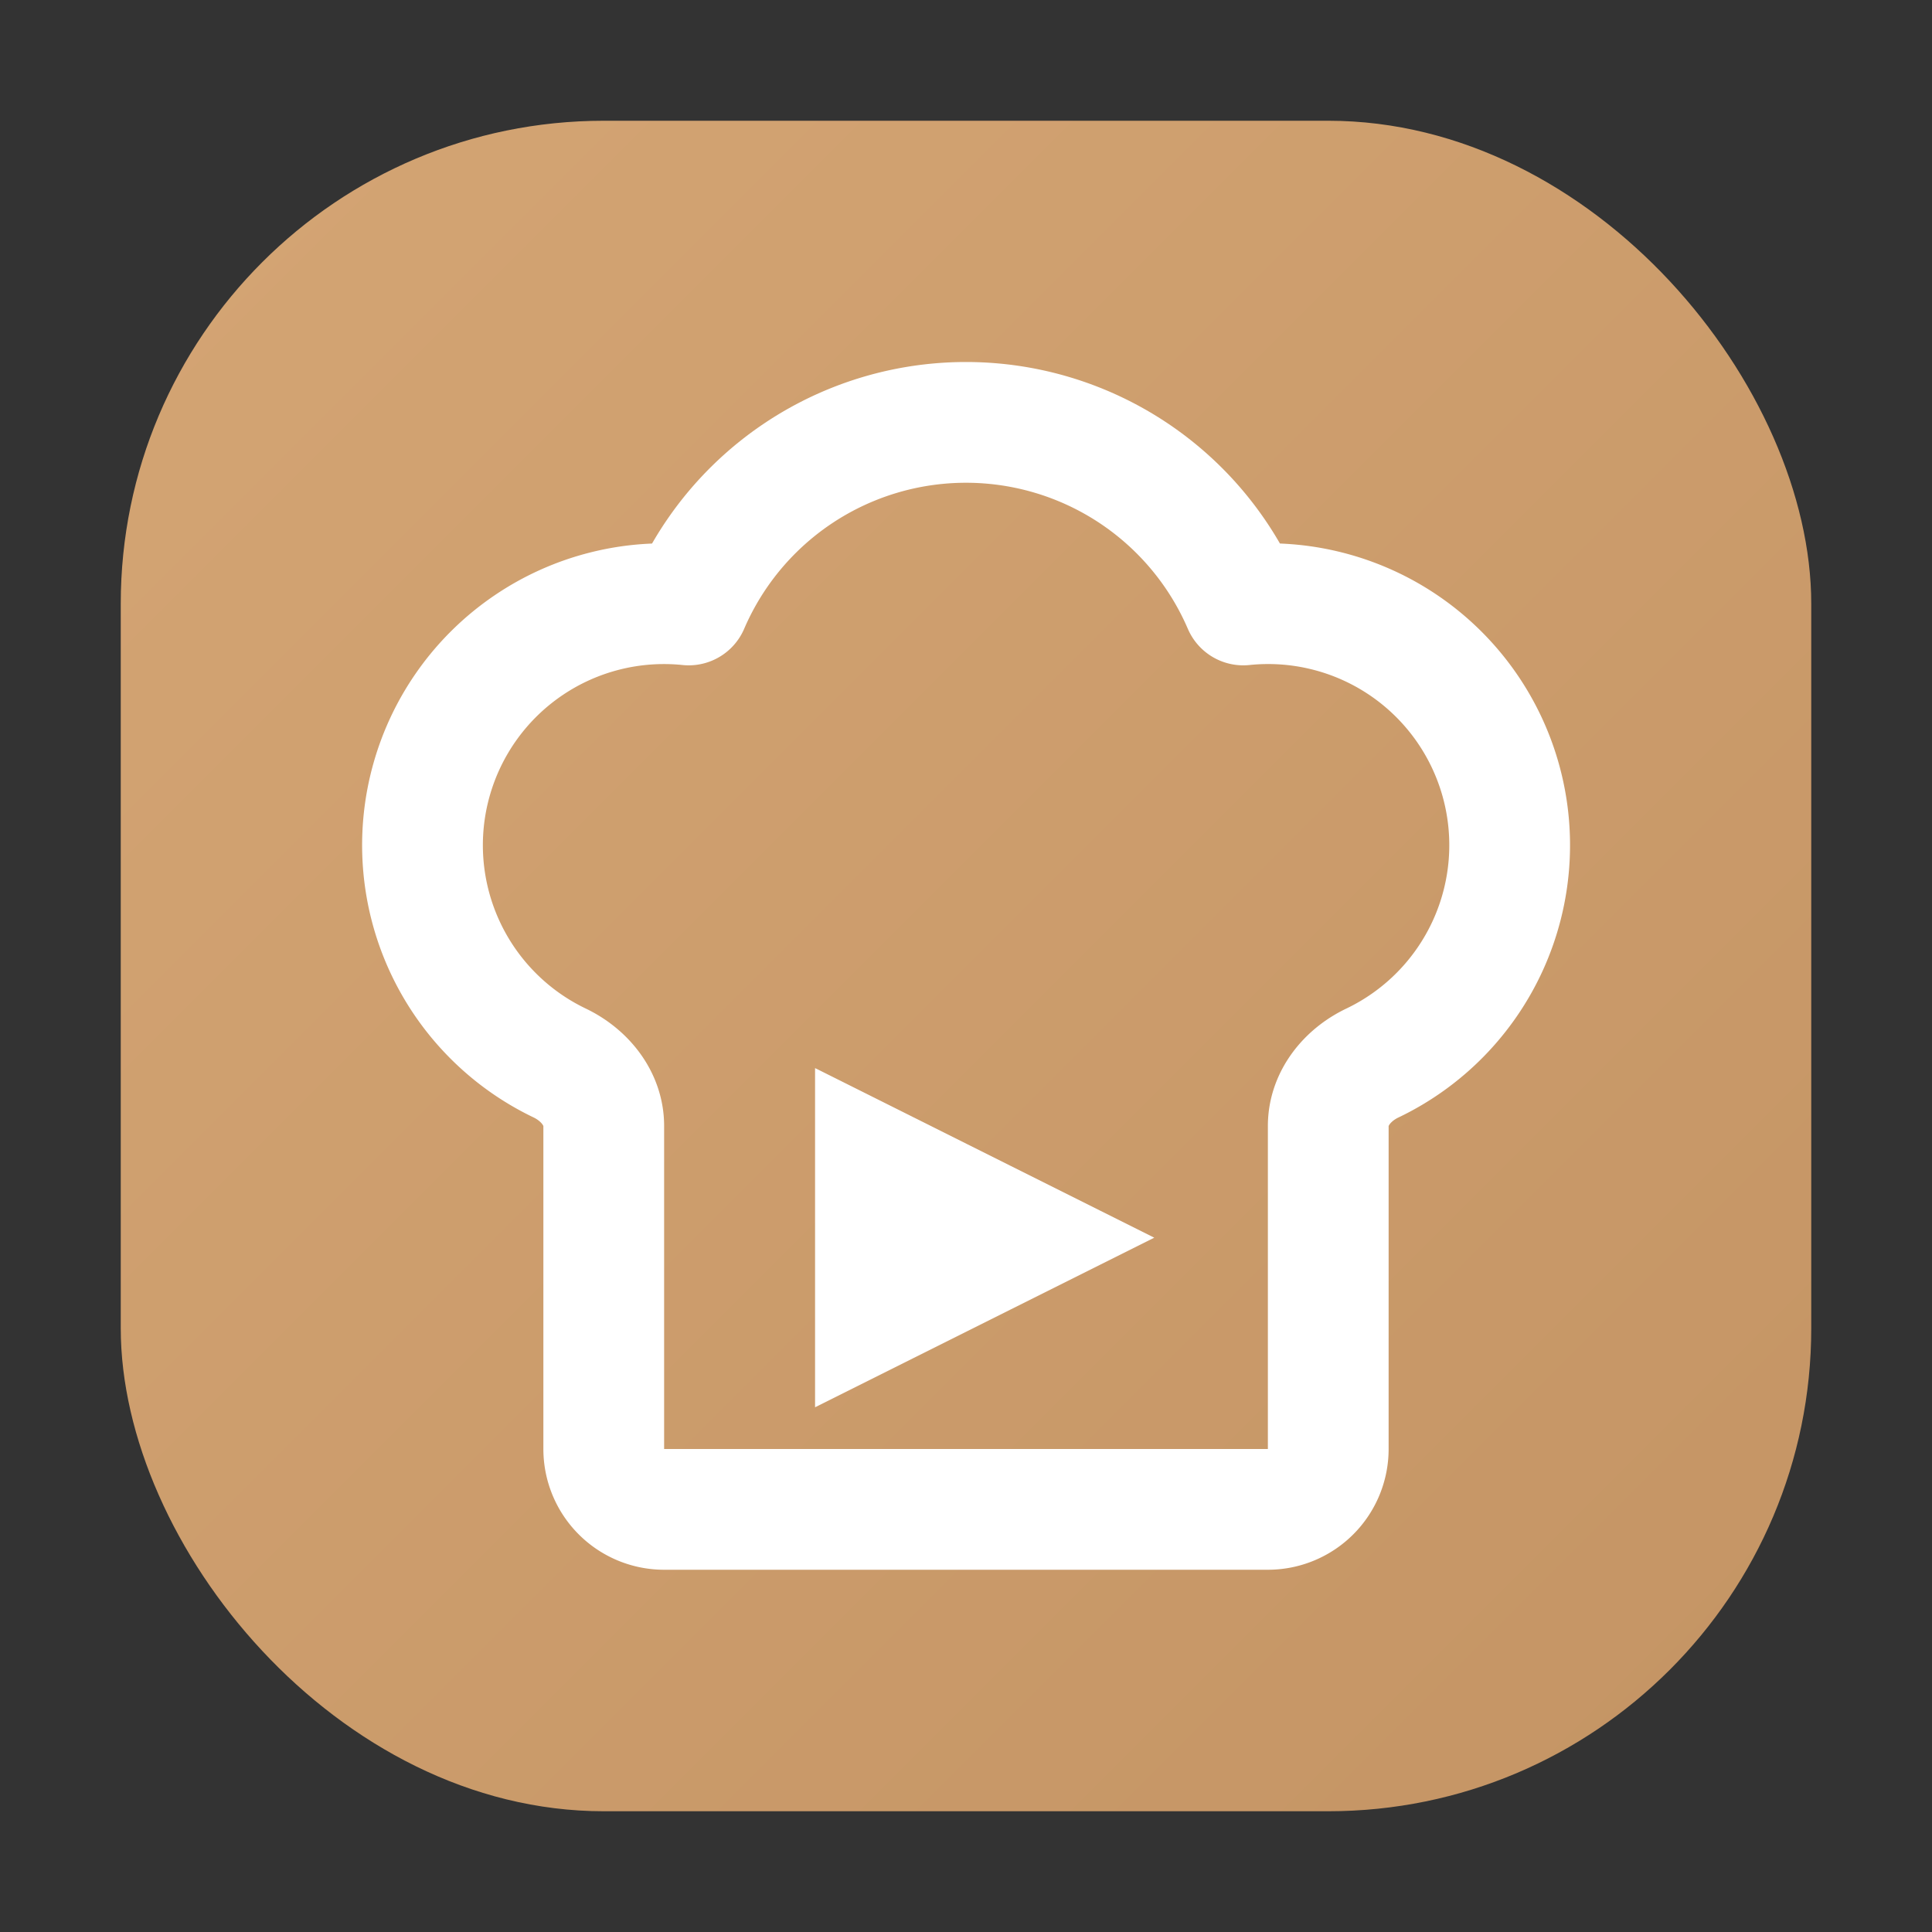
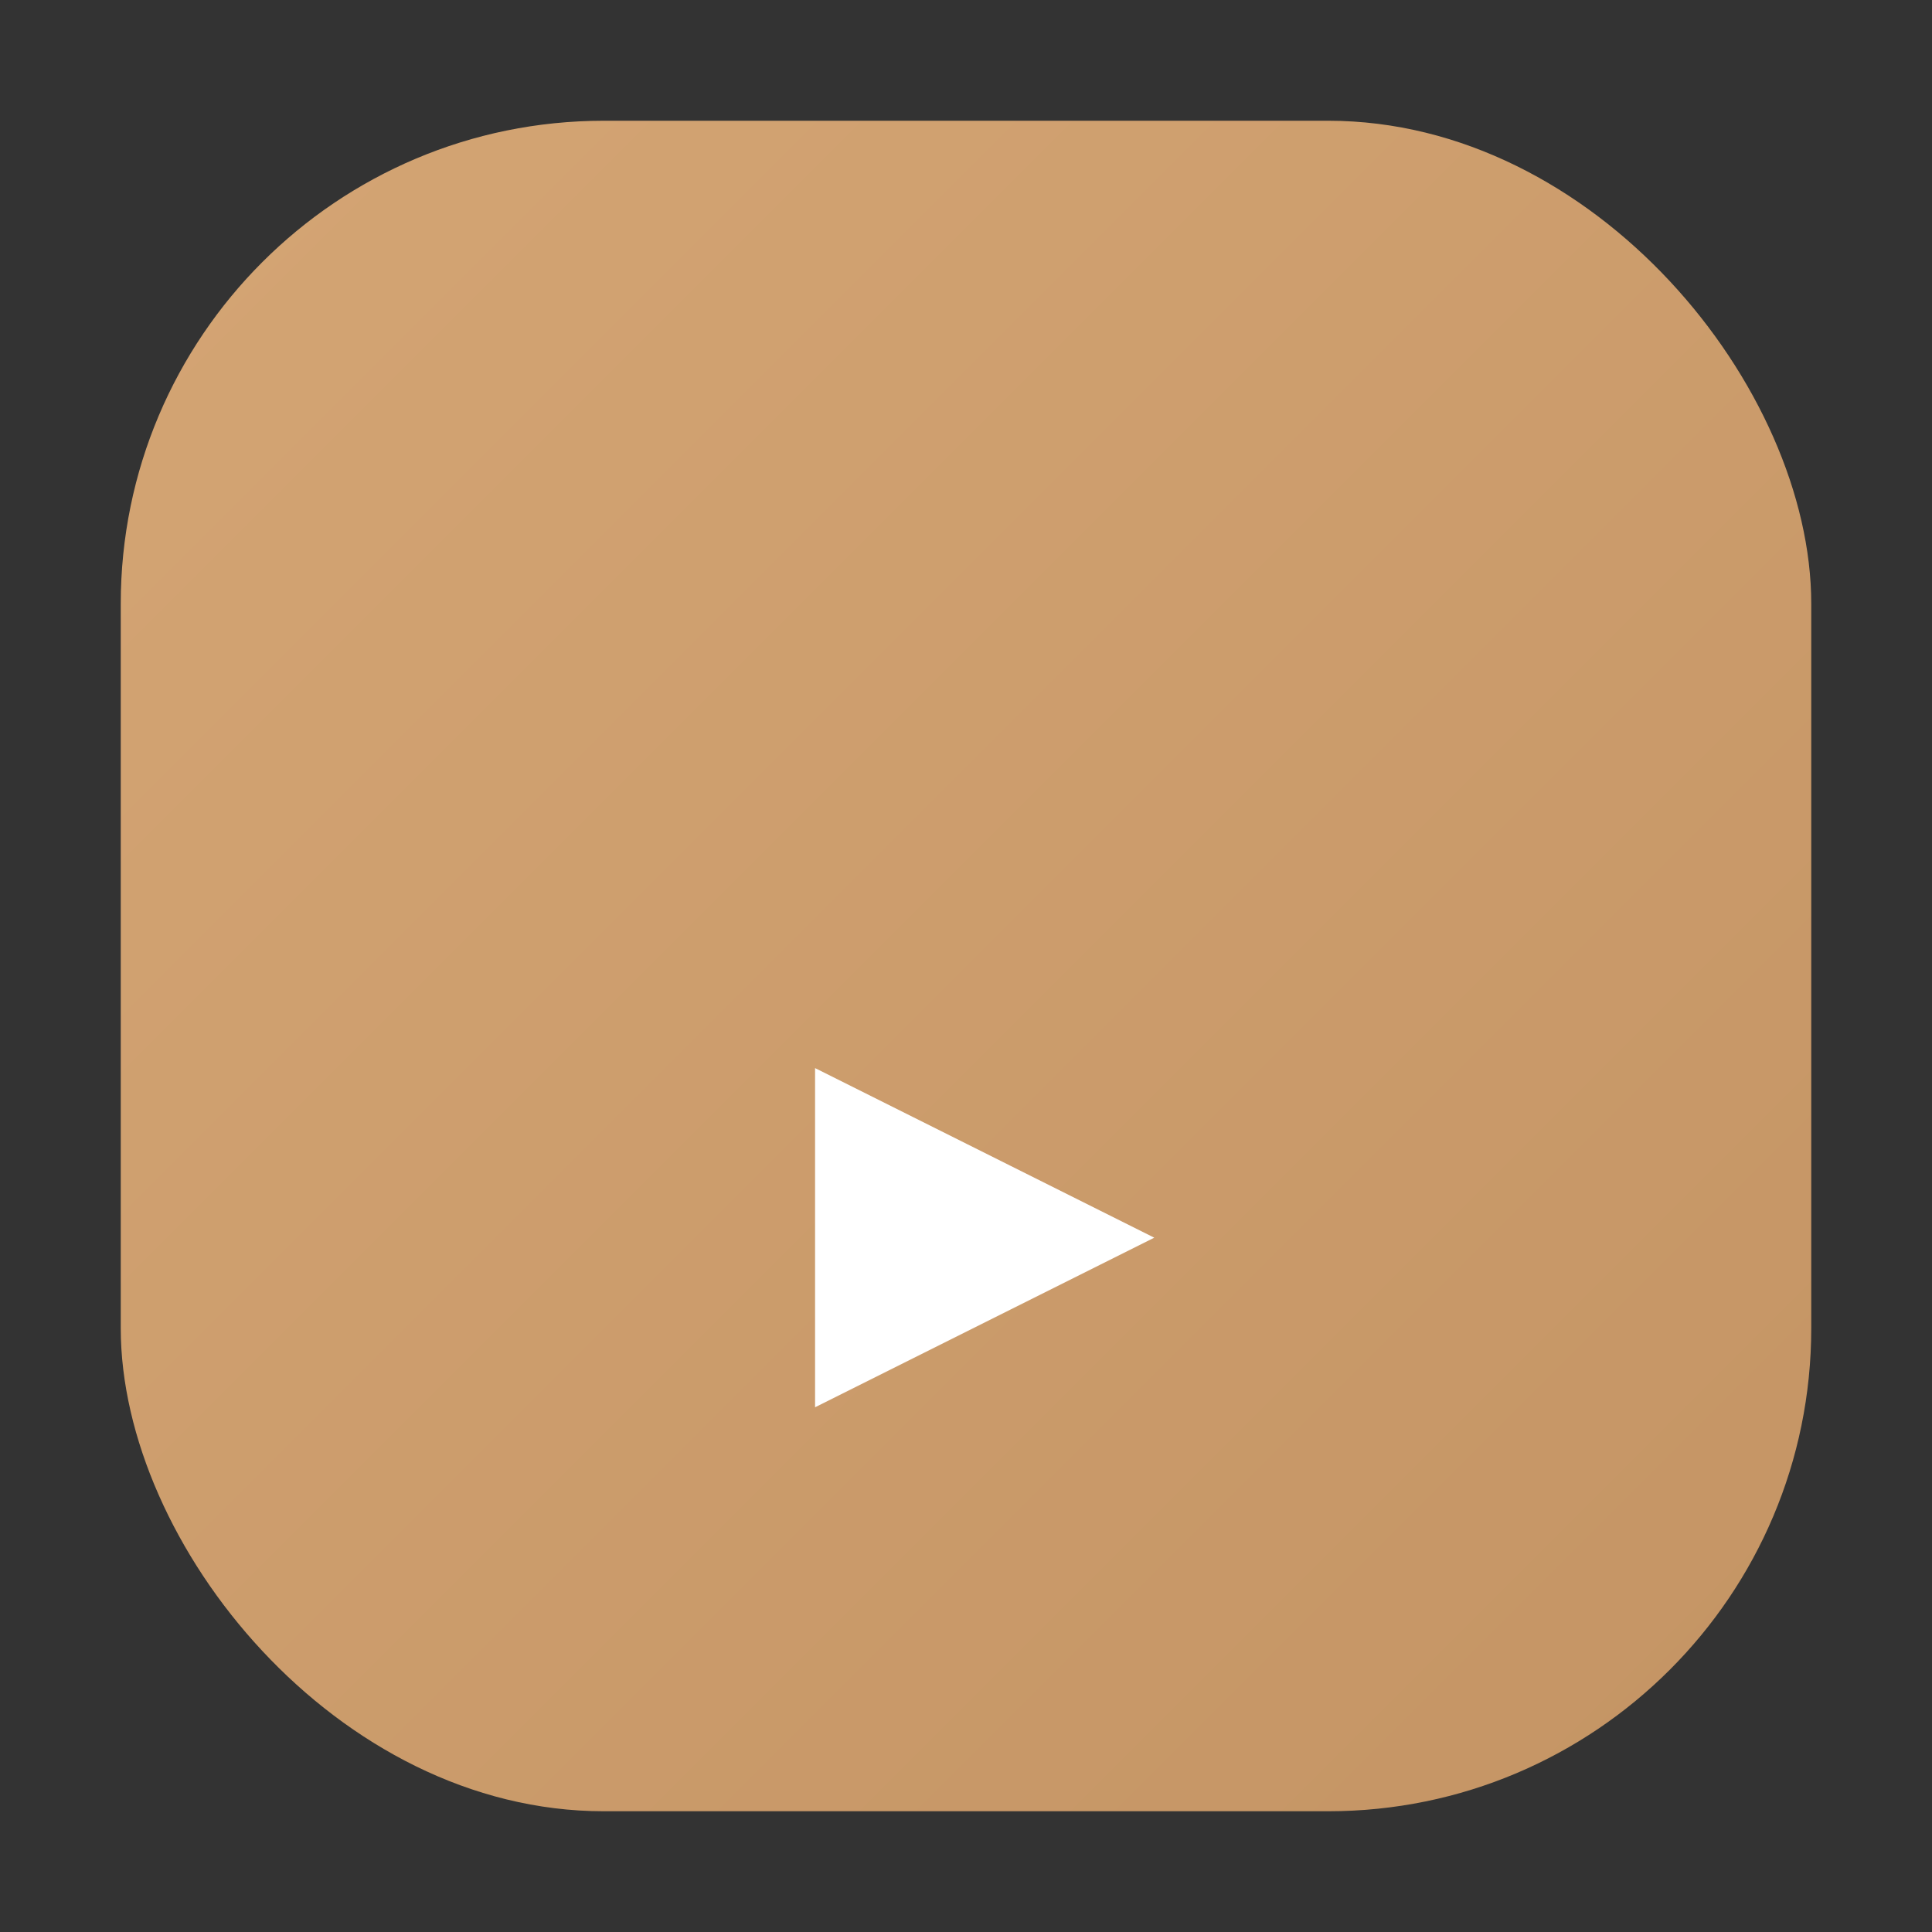
<svg xmlns="http://www.w3.org/2000/svg" viewBox="0 0 32 32" fill="none">
  <rect x="0" y="0" width="32" height="32" fill="#333333" stroke="none" />
  <defs>
    <linearGradient id="bg" x1="0%" y1="0%" x2="100%" y2="100%">
      <stop offset="0%" style="stop-color:#d4a574" />
      <stop offset="100%" style="stop-color:#c49464" />
    </linearGradient>
  </defs>
  <rect x="2" y="2" width="28" height="28" rx="8" fill="url(#bg)" />
  <g transform="translate(4, 4)" stroke="white" stroke-width="2" stroke-linecap="round" stroke-linejoin="round" fill="none">
-     <path d="M17 21a1 1 0 0 0 1-1v-5.35c0-.457.316-.844.727-1.041a4 4 0 0 0-2.134-7.589 5 5 0 0 0-9.186 0 4 4 0 0 0-2.134 7.588c.411.198.727.585.727 1.041V20a1 1 0 0 0 1 1Z" />
-   </g>
+     </g>
  <path d="M14 18.5L18 20.5L14 22.5V18.5Z" fill="white" stroke="white" stroke-width="1" />
</svg>